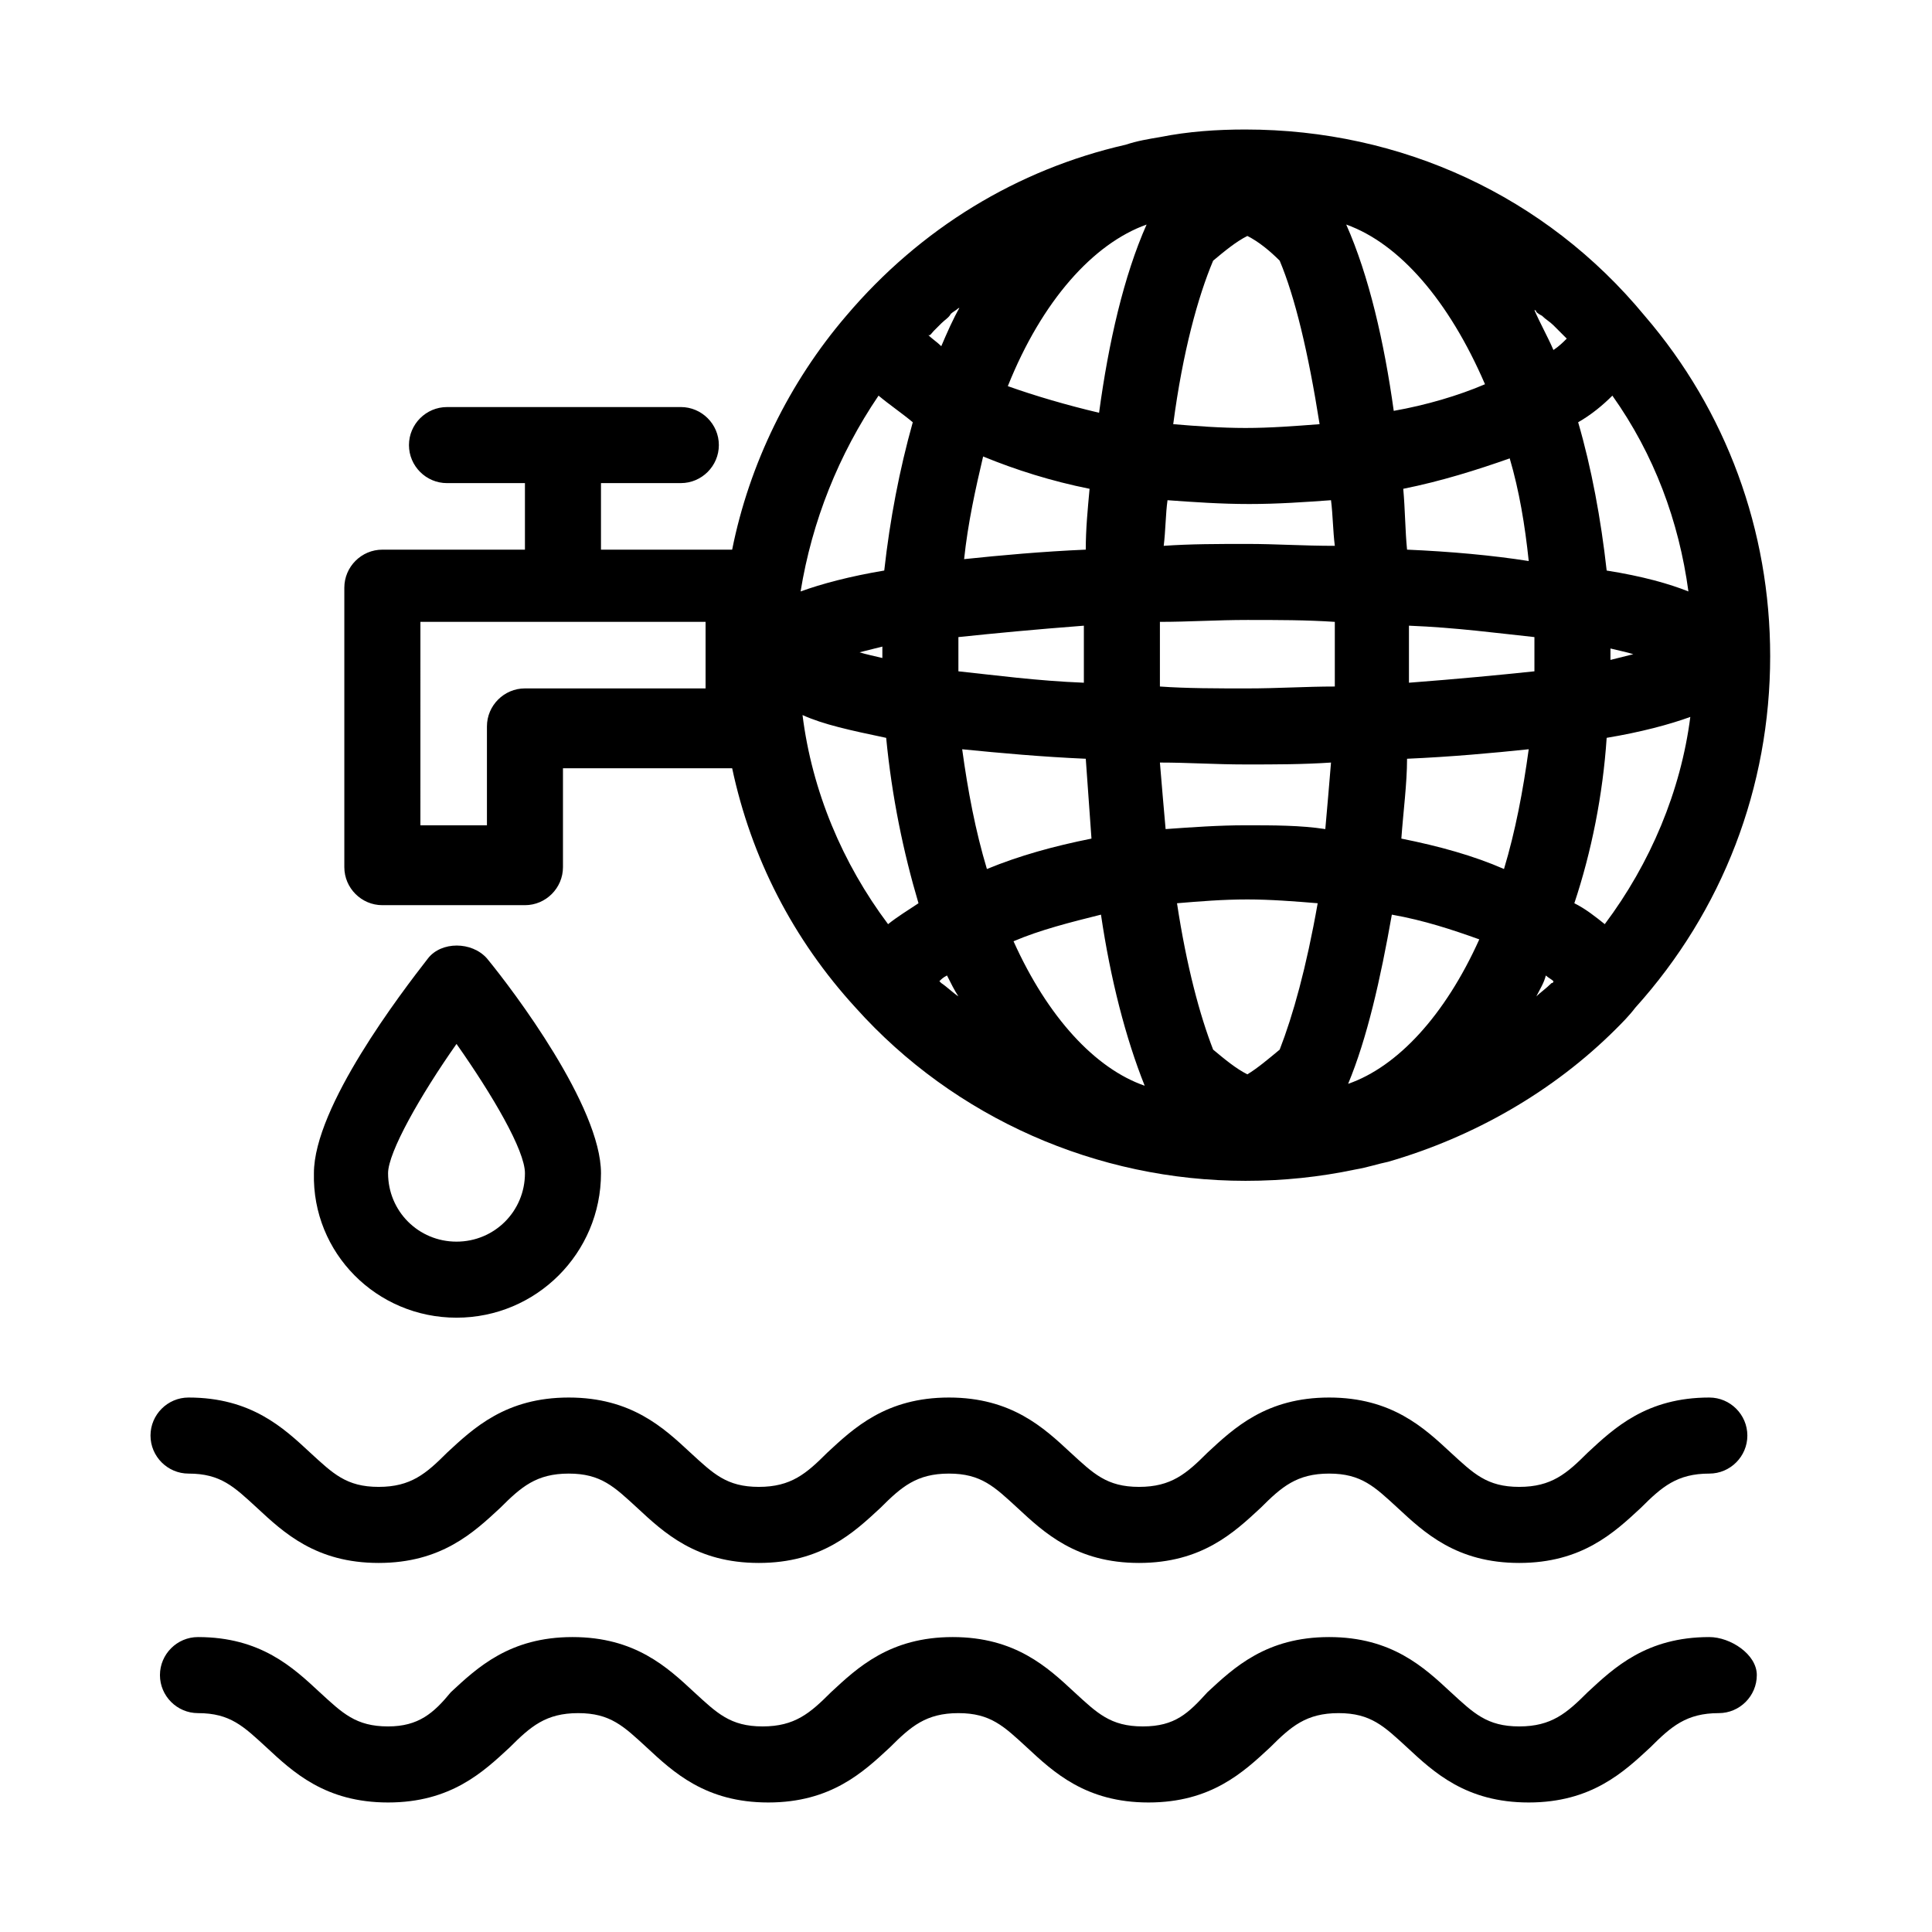
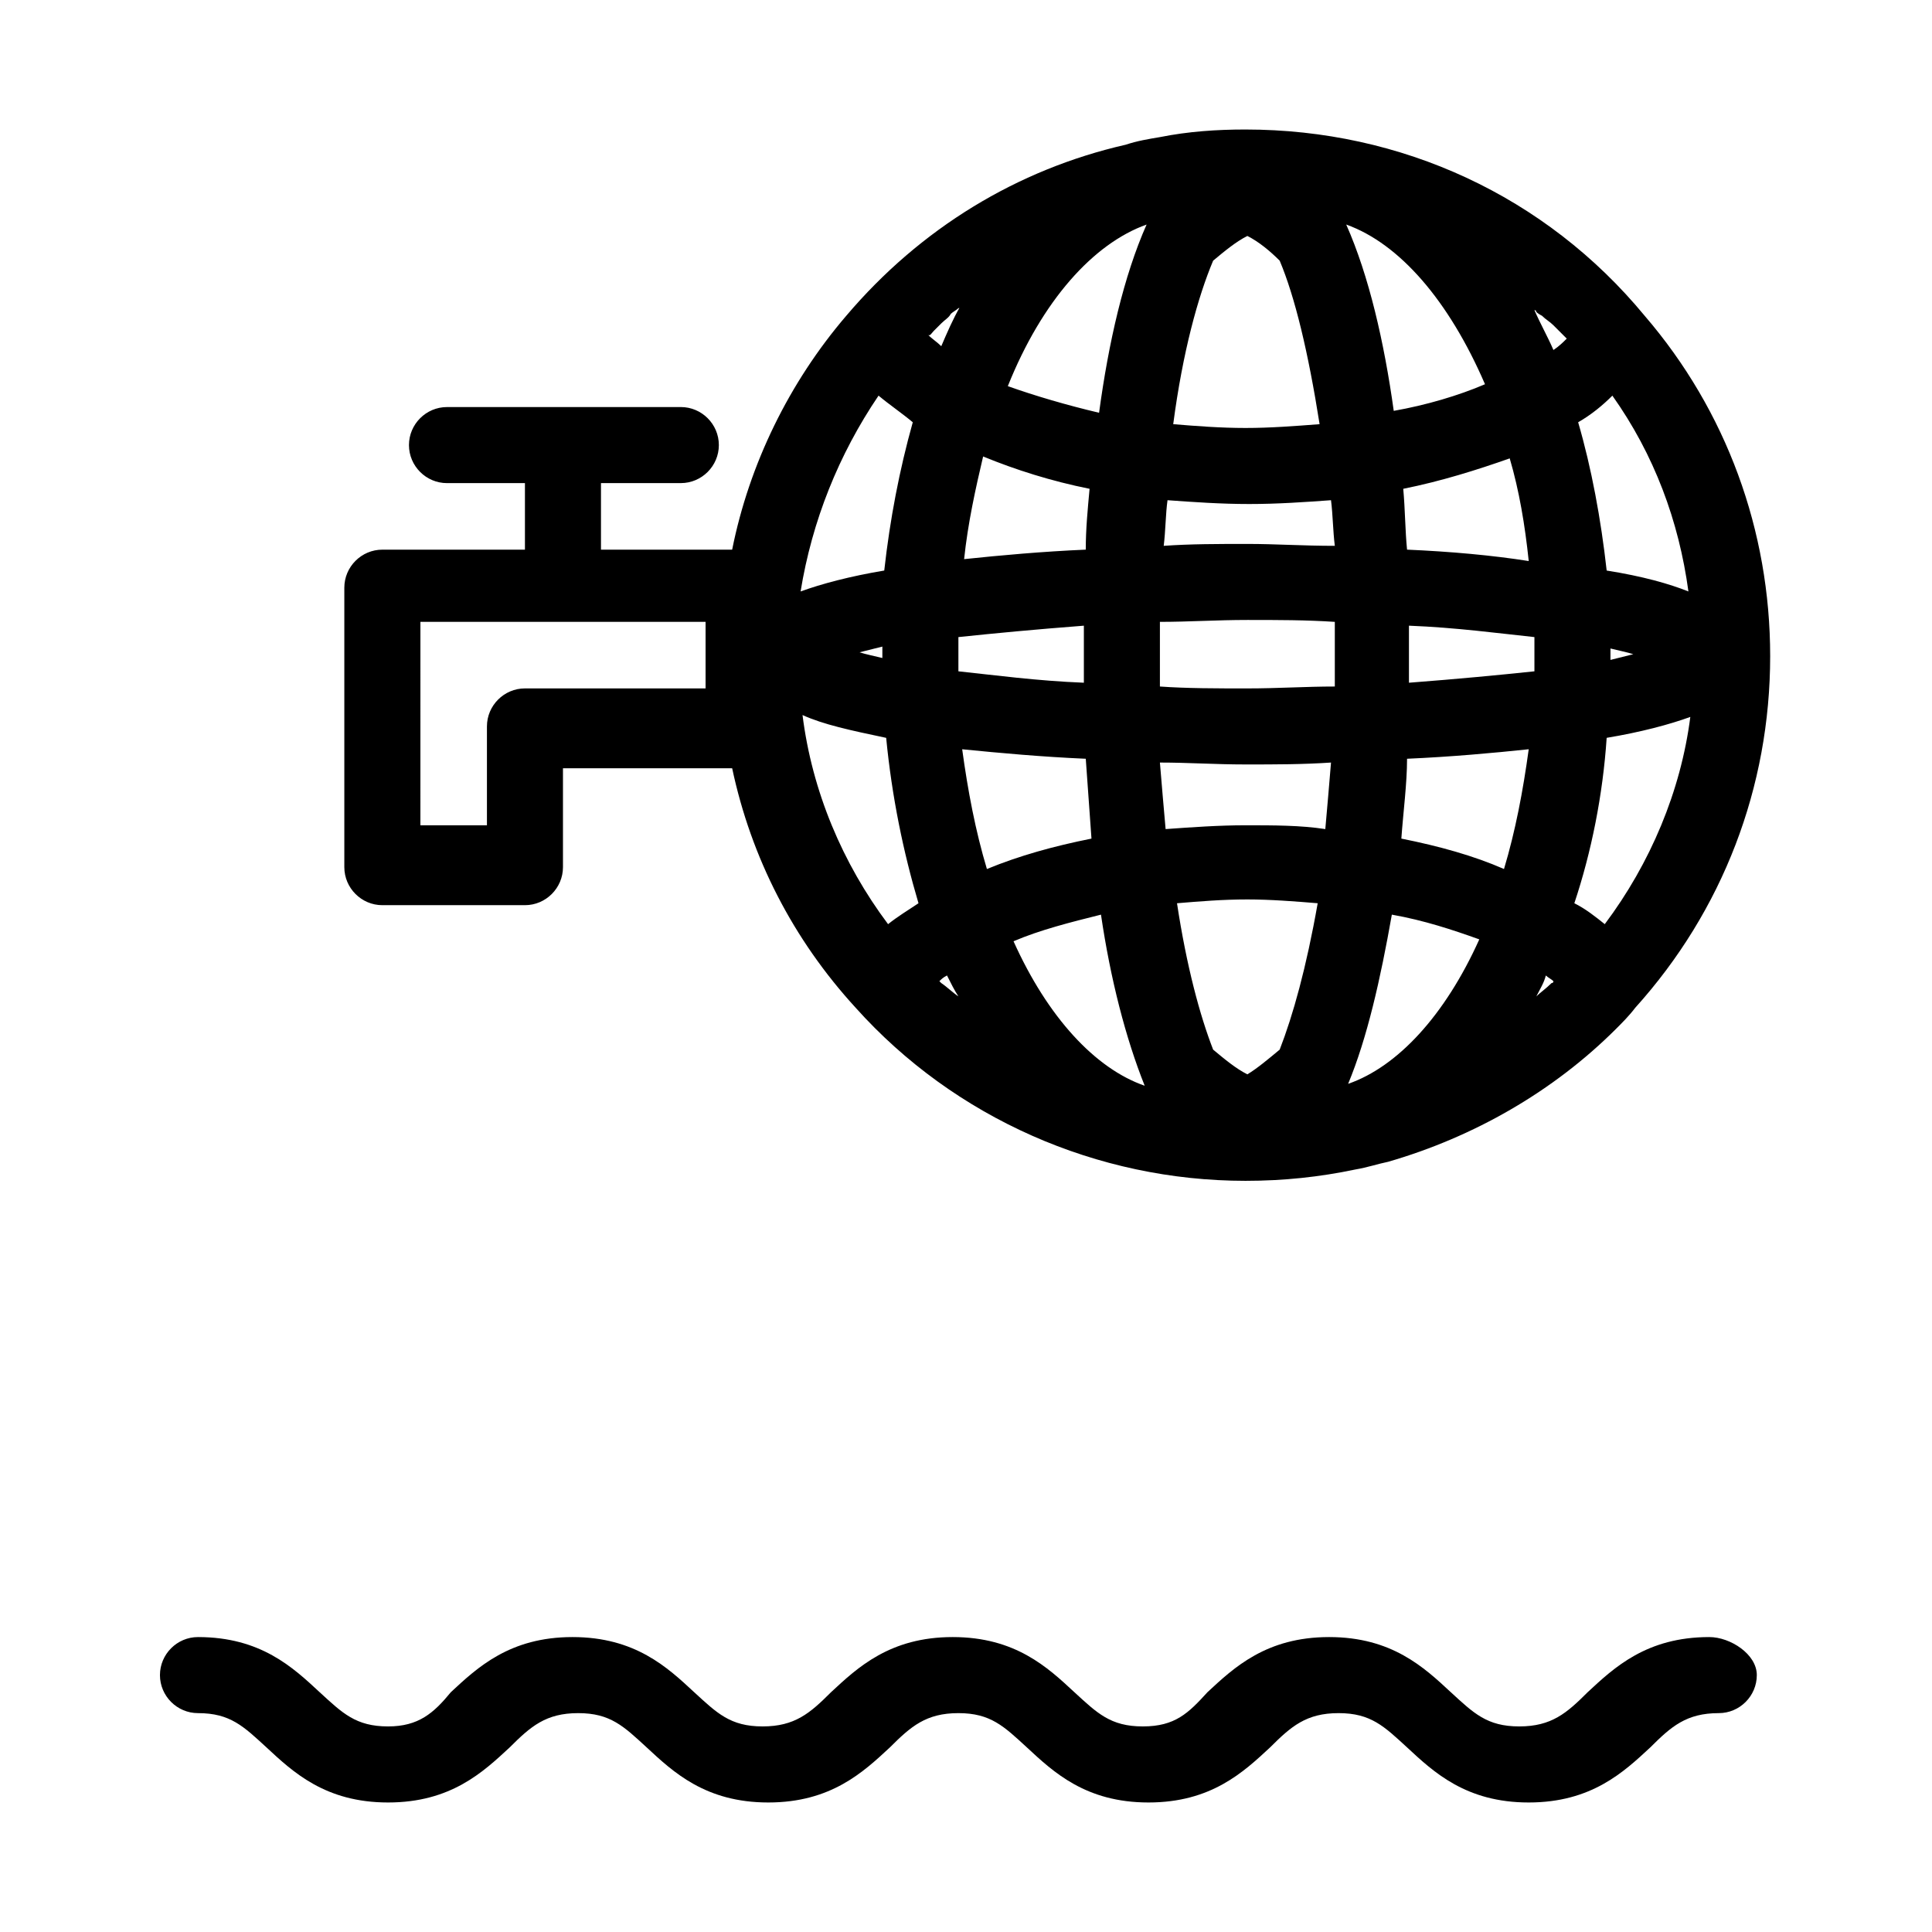
<svg xmlns="http://www.w3.org/2000/svg" fill="#000000" width="800px" height="800px" version="1.1" viewBox="144 144 512 512">
  <g>
-     <path d="m596.99 514.36c-16.625 0-25.191 8.062-32.242 14.609-5.543 5.543-9.574 9.07-18.137 9.07-8.566 0-12.09-3.527-18.137-9.07-7.055-6.551-15.617-14.609-32.242-14.609s-25.191 8.062-32.242 14.609c-5.543 5.543-9.574 9.07-18.137 9.07-8.566 0-12.09-3.527-18.137-9.07-7.055-6.551-15.617-14.609-32.242-14.609s-25.191 8.062-32.242 14.609c-5.543 5.543-9.574 9.07-18.137 9.07-8.566 0-12.09-3.527-18.137-9.07-7.055-6.551-15.617-14.609-32.242-14.609s-25.191 8.062-32.242 14.609c-5.543 5.543-9.574 9.07-18.137 9.07-8.566 0-12.09-3.527-18.137-9.07-7.055-6.551-15.617-14.609-32.242-14.609-5.543 0-10.078 4.535-10.078 10.078 0 5.543 4.535 10.078 10.078 10.078 8.566 0 12.09 3.527 18.137 9.07 7.055 6.551 15.617 14.609 32.242 14.609s25.191-8.062 32.242-14.609c5.543-5.543 9.574-9.07 18.137-9.07 8.566 0 12.09 3.527 18.137 9.07 7.055 6.551 15.617 14.609 32.242 14.609s25.191-8.062 32.242-14.609c5.543-5.543 9.574-9.07 18.137-9.07 8.566 0 12.09 3.527 18.137 9.07 7.055 6.551 15.617 14.609 32.242 14.609s25.191-8.062 32.242-14.609c5.543-5.543 9.574-9.07 18.137-9.07 8.566 0 12.09 3.527 18.137 9.07 7.055 6.551 15.617 14.609 32.242 14.609s25.191-8.062 32.242-14.609c5.543-5.543 9.574-9.07 18.137-9.07 5.543 0 10.078-4.535 10.078-10.078-0.004-5.543-4.535-10.078-10.078-10.078z" />
    <path d="m596.99 577.84c-16.625 0-25.191 8.062-32.242 14.609-5.543 5.543-9.574 9.07-18.137 9.07-8.566 0-12.09-3.527-18.137-9.07-7.055-6.551-15.617-14.609-32.242-14.609s-25.191 8.062-32.242 14.609c-5.043 5.543-8.57 9.07-17.137 9.07-8.566 0-12.09-3.527-18.137-9.07-7.055-6.551-15.617-14.609-32.242-14.609s-25.191 8.062-32.242 14.609c-5.543 5.543-9.574 9.07-18.137 9.07-8.566 0-12.09-3.527-18.137-9.07-7.055-6.551-15.617-14.609-32.242-14.609s-25.191 8.062-32.242 14.609c-4.539 5.543-8.57 9.07-16.633 9.07-8.566 0-12.09-3.527-18.137-9.07-7.055-6.551-15.617-14.609-32.242-14.609-5.543 0-10.078 4.535-10.078 10.078s4.535 10.078 10.078 10.078c8.566 0 12.09 3.527 18.137 9.07 7.055 6.551 15.617 14.609 32.242 14.609s25.191-8.062 32.242-14.609c5.543-5.543 9.574-9.07 18.137-9.07 8.566 0 12.09 3.527 18.137 9.07 7.055 6.551 15.617 14.609 32.242 14.609s25.191-8.062 32.242-14.609c5.543-5.543 9.574-9.07 18.137-9.07 8.566 0 12.09 3.527 18.137 9.07 7.055 6.551 15.617 14.609 32.242 14.609s25.191-8.062 32.242-14.609c5.543-5.543 9.574-9.07 18.137-9.07 8.566 0 12.09 3.527 18.137 9.07 7.055 6.551 15.617 14.609 32.242 14.609s25.191-8.062 32.242-14.609c5.543-5.543 9.574-9.07 18.137-9.07 5.543 0 10.078-4.535 10.078-10.078 0.012-5.543-7.039-10.078-12.582-10.078z" />
    <path d="m474.06 178.32c-7.559 0-15.113 0.504-22.672 2.016-3.023 0.504-6.047 1.008-9.07 2.016-28.719 6.551-54.41 22.168-74.059 45.344-15.113 17.633-25.695 39.297-30.23 61.969h-34.762v-17.633l21.16-0.004c5.543 0 10.078-4.535 10.078-10.078s-4.535-10.078-10.078-10.078l-61.969 0.004c-5.543 0-10.078 4.535-10.078 10.078s4.535 10.078 10.078 10.078h20.656v17.633h-37.785c-5.543 0-10.078 4.535-10.078 10.078v74.059c0 5.543 4.535 10.078 10.078 10.078h37.785c5.543 0 10.078-4.535 10.078-10.078v-26.199h44.84c5.039 23.68 16.121 45.344 32.746 63.48 26.199 29.223 63.984 45.848 103.28 45.848 10.078 0 19.648-1.008 29.223-3.023 3.023-0.504 6.047-1.512 8.566-2.016 22.672-6.551 43.832-18.641 60.457-35.266 1.512-1.512 3.527-3.527 5.039-5.543 23.176-25.695 35.77-58.441 35.77-93.203 0-33.25-11.586-64.992-33.25-90.184-26.203-31.742-64.492-49.375-105.8-49.375zm95.219 210.59c-2.519-2.016-5.039-4.031-8.062-5.543 4.535-13.602 7.559-28.719 8.566-43.832 9.07-1.512 16.625-3.527 22.168-5.543-2.519 19.652-10.578 38.797-22.672 54.918zm-14.105 15.617c-1.512 1.512-3.023 2.519-4.031 3.527 1.008-2.016 2.016-3.527 2.519-5.543 0.504 0.504 1.512 1.008 2.016 1.512 0 0 0 0.504-0.504 0.504zm-178.35-155.68c3.023 2.519 6.047 4.535 9.07 7.055-3.527 12.594-6.047 25.695-7.559 39.297-9.07 1.512-16.625 3.527-22.168 5.543 3.023-18.645 10.074-36.277 20.656-51.895zm14.609-17.129c0.504-0.504 1.512-1.512 2.016-2.016 1.008-1.008 2.016-1.512 2.519-2.519 0.504-0.504 1.512-1.008 2.016-1.512 0 0 0.504 0 0.504-0.504-2.016 3.527-3.527 7.055-5.039 10.578-1.008-1.008-2.519-2.016-3.527-3.023 0.504 0.508 1.008-0.5 1.512-1.004zm161.22-4.031c1.008 1.008 2.016 1.512 3.023 2.519 0.504 0.504 1.008 1.008 2.016 2.016 0.504 0.504 1.008 1.008 1.512 1.512-1.008 1.008-2.016 2.016-3.527 3.023-1.512-3.527-3.527-7.055-5.039-10.578 0 0 0.504 0 0.504 0.504 0-0.004 0.504 0.5 1.512 1.004zm-54.914 90.184v8.062c-7.559 0-15.113 0.504-23.176 0.504s-16.121 0-23.176-0.504v-8.062-9.07c7.559 0 15.113-0.504 23.176-0.504s15.617 0 23.176 0.504v9.07zm-14.609 104.29c-3.023 2.519-6.047 5.039-8.566 6.551-3.023-1.512-6.047-4.031-9.07-6.551-3.527-9.07-7.055-22.168-9.574-38.793 6.047-0.504 12.09-1.008 18.641-1.008 6.047 0 12.594 0.504 18.641 1.008-3.019 17.129-6.547 29.723-10.07 38.793zm-9.07-59.453c-7.055 0-14.105 0.504-21.16 1.008-0.504-5.543-1.008-11.586-1.512-17.633 7.559 0 14.609 0.504 22.672 0.504s15.113 0 22.672-0.504c-0.504 6.047-1.008 12.09-1.512 17.633-6.551-1.008-13.602-1.008-21.16-1.008zm0.504-74.562c-7.559 0-15.113 0-22.168 0.504 0.504-4.031 0.504-8.566 1.008-12.09 7.055 0.504 14.105 1.008 21.664 1.008s14.609-0.504 21.664-1.008c0.504 4.031 0.504 8.062 1.008 12.09-8.566 0-15.617-0.504-23.176-0.504zm-0.504-30.73c-6.551 0-13.098-0.504-19.145-1.008 2.519-19.145 6.551-33.754 10.578-43.328 3.023-2.519 6.047-5.039 9.07-6.551 3.023 1.512 6.047 4.031 8.566 6.551 4.031 9.574 7.559 24.184 10.578 43.328-6.551 0.504-13.098 1.008-19.648 1.008zm26.703-53.91c14.105 5.039 27.207 20.152 36.777 42.32-7.055 3.023-15.617 5.543-24.184 7.055-2.519-18.137-6.551-35.77-12.594-49.375zm-65.496 49.879c-8.566-2.016-17.129-4.535-24.184-7.055 9.07-22.672 22.672-37.785 36.777-42.824-6.043 13.605-10.074 31.238-12.594 49.879zm-2.519 20.152c-0.504 5.543-1.008 10.578-1.008 16.121-11.586 0.504-22.672 1.512-32.242 2.519 1.008-9.574 3.023-18.641 5.039-27.207 8.562 3.527 18.137 6.551 28.211 8.566zm-34.762 44.336v-5.039c9.574-1.008 20.152-2.016 33.25-3.023v8.062 7.055c-12.594-0.504-23.68-2.016-33.25-3.023v-4.031zm-20.152 0.504c-2.016-0.504-4.535-1.008-6.047-1.512 2.016-0.504 4.031-1.008 6.047-1.512v1.512 1.512zm53.906 26.699c0.504 7.055 1.008 14.105 1.512 21.16-10.078 2.016-19.145 4.535-27.711 8.062-3.023-10.078-5.039-20.656-6.551-31.738 10.078 1.004 21.164 2.012 32.75 2.516zm4.031 41.312c2.519 17.129 6.551 32.746 11.586 45.344-13.098-4.535-25.695-18.137-34.762-38.289 7.055-3.023 15.113-5.039 23.176-7.055zm77.082 0c8.566 1.512 16.121 4.031 23.176 6.551-9.07 20.152-21.664 33.754-34.762 38.289 5.035-12.09 8.562-27.711 11.586-44.84zm2.519-20.152c0.504-7.055 1.512-14.609 1.512-21.16 11.586-0.504 22.672-1.512 32.242-2.519-1.512 11.082-3.527 21.664-6.551 31.738-8.059-3.523-17.129-6.043-27.203-8.059zm35.266-48.363v4.031c-9.574 1.008-20.152 2.016-33.25 3.023v-7.055-8.062c12.594 0.504 23.68 2.016 33.25 3.023v5.039zm20.152-2.016c2.016 0.504 4.535 1.008 6.047 1.512-2.016 0.504-4.031 1.008-6.047 1.512v-1.008-2.016zm-53.906-26.199c-0.504-5.039-0.504-10.578-1.008-16.121 10.078-2.016 19.648-5.039 28.215-8.062 2.519 8.566 4.031 17.633 5.039 27.207-9.574-1.512-20.66-2.519-32.246-3.023zm-138.04 49.879c1.512 15.617 4.535 30.23 8.566 43.832-3.023 2.016-5.543 3.527-8.062 5.543-12.09-16.121-20.152-35.266-22.672-55.418 5.539 2.516 12.594 4.027 22.168 6.043zm16.121 62.973c1.008 2.016 2.016 4.031 3.023 5.543-1.512-1.008-3.023-2.519-4.535-3.527l-0.504-0.504c0.504-0.504 1.008-1.008 2.016-1.512zm174.82-107.31c-1.512-13.602-4.031-27.207-7.559-39.297 3.527-2.016 6.551-4.535 9.07-7.055 11.082 15.617 17.633 33.25 20.152 51.891-5.039-2.012-12.09-4.027-21.664-5.539zm-238.8 31.234h-47.863c-5.543 0-10.078 4.535-10.078 10.078v26.199h-17.633l0.004-53.91h75.57z" />
-     <path d="m264.98 493.2c21.16 0 38.289-17.129 38.289-38.289 0-17.633-23.176-48.367-30.23-56.93-4.031-4.535-12.09-4.535-15.617 0-7.055 9.07-30.23 39.297-30.23 56.93-0.5 21.16 16.629 38.289 37.789 38.289zm0-72.547c9.574 13.602 18.137 28.215 18.137 34.258 0 10.078-8.062 18.137-18.137 18.137-10.078 0-18.137-8.062-18.137-18.137 0-5.543 8.566-20.656 18.137-34.258z" />
  </g>
</svg>